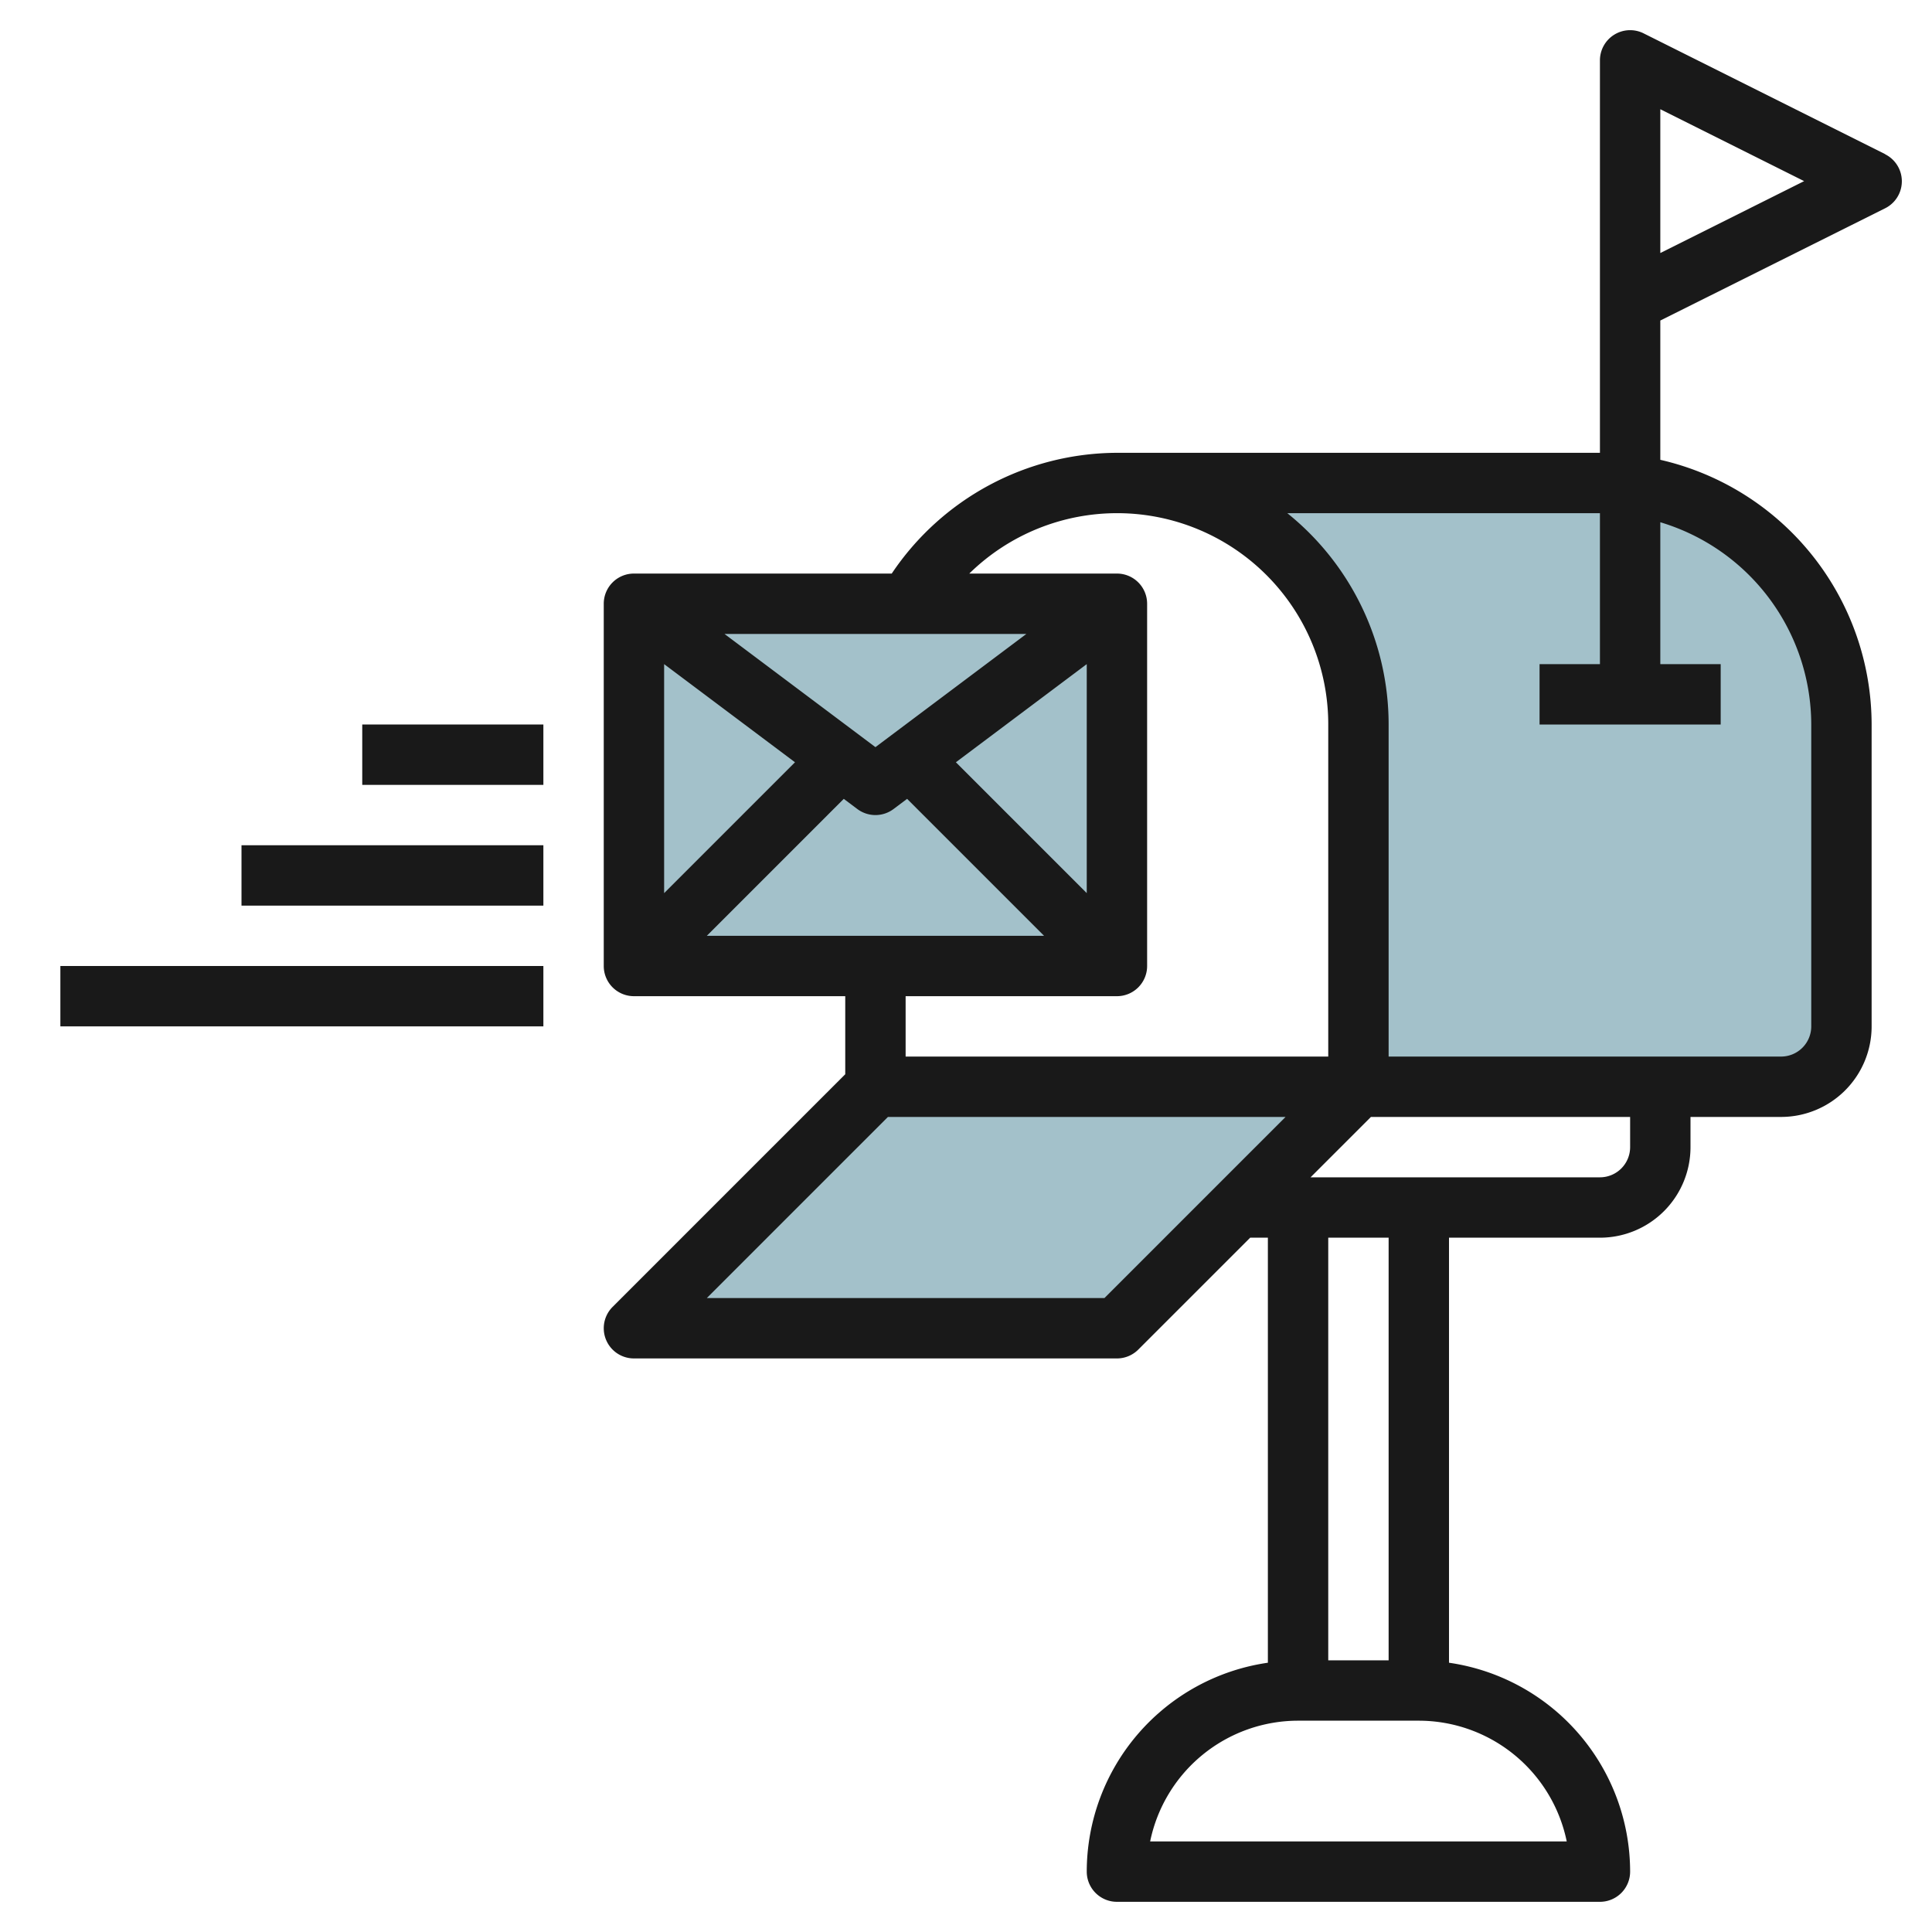
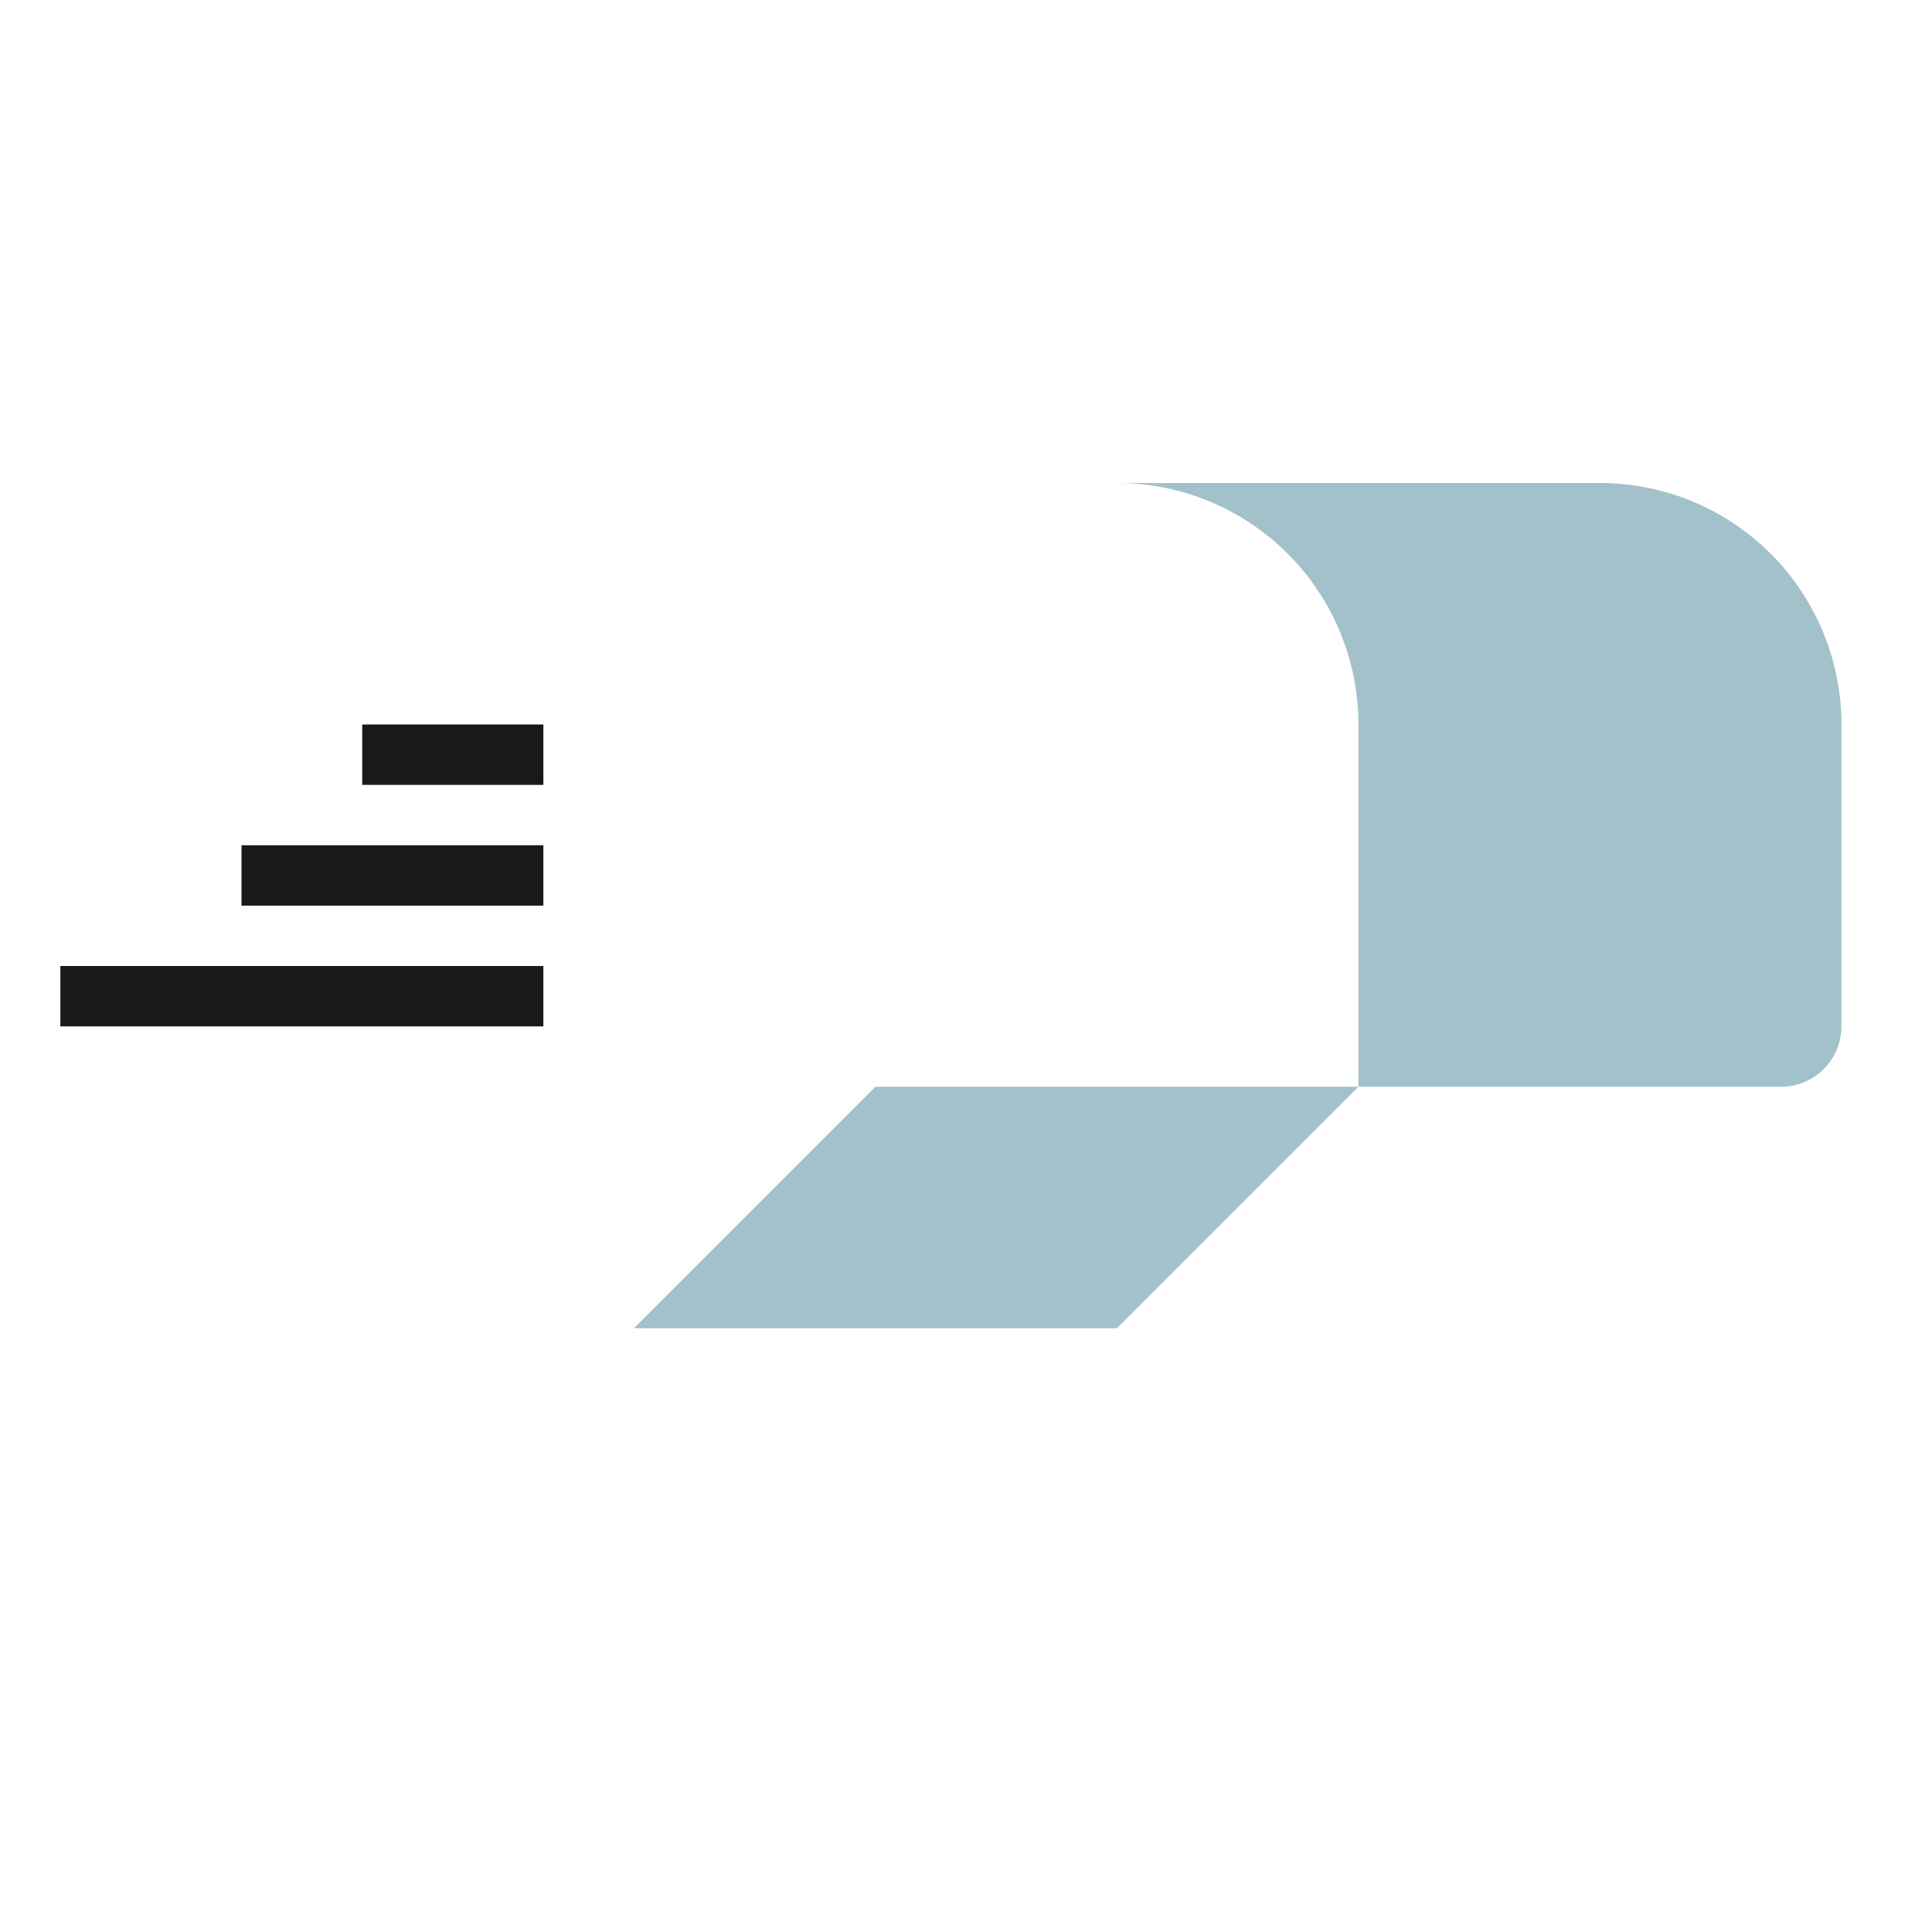
<svg xmlns="http://www.w3.org/2000/svg" id="Layer_3" height="512" viewBox="0 0 64 64" width="512" data-name="Layer 3">
  <path d="m53 16h-16a8 8 0 0 1 8 8v12h14a2 2 0 0 0 2-2v-10a8 8 0 0 0 -8-8z" fill="#a3c1ca" />
-   <path d="m21 20h16v12h-16z" fill="#a3c1ca" />
  <path d="m29 36-8 8h16l8-8" fill="#a3c1ca" />
  <g fill="#191919">
-     <path d="m62.447 5.105-8-4a1 1 0 0 0 -1.447.895v13h-16a9.019 9.019 0 0 0 -7.46 4h-8.54a1 1 0 0 0 -1 1v12a1 1 0 0 0 1 1h7v2.586l-7.707 7.707a1 1 0 0 0 .707 1.707h16a1 1 0 0 0 .707-.293l3.707-3.707h.586v14.08a7 7 0 0 0 -6 6.92 1 1 0 0 0 1 1h16a1 1 0 0 0 1-1 7 7 0 0 0 -6-6.92v-14.08h5a3 3 0 0 0 3-3v-1h3a3 3 0 0 0 3-3v-10a9.01 9.01 0 0 0 -7-8.768v-4.614l7.447-3.718a1 1 0 0 0 0-1.79zm-36.112 20.146-4.335 4.335v-7.586zm1.616 1.212.449.337a1 1 0 0 0 1.2 0l.449-.337 4.537 4.537h-11.172zm3.714-1.212 4.335-3.251v7.586zm-2.665-.501-5-3.75h10zm8 8.25a1 1 0 0 0 1-1v-12a1 1 0 0 0 -1-1h-4.891a6.994 6.994 0 0 1 11.891 5v11h-14v-2zm-.414 10h-13.172l6-6h13.172zm15.314 18h-13.8a5.008 5.008 0 0 1 4.9-4h4a5.008 5.008 0 0 1 4.9 4zm-5.9-6h-2v-14h2zm8-17a1 1 0 0 1 -1 1h-9.586l2-2h8.586zm6-14v10a1 1 0 0 1 -1 1h-13v-11a8.983 8.983 0 0 0 -3.356-7h10.356v5h-2v2h6v-2h-2v-4.7a7.009 7.009 0 0 1 5 6.7zm-5-15.618v-4.764l4.764 2.382z" />
    <path d="m8 28h10v2h-10z" />
    <path d="m2 32h16v2h-16z" />
    <path d="m12 24h6v2h-6z" />
  </g>
</svg>